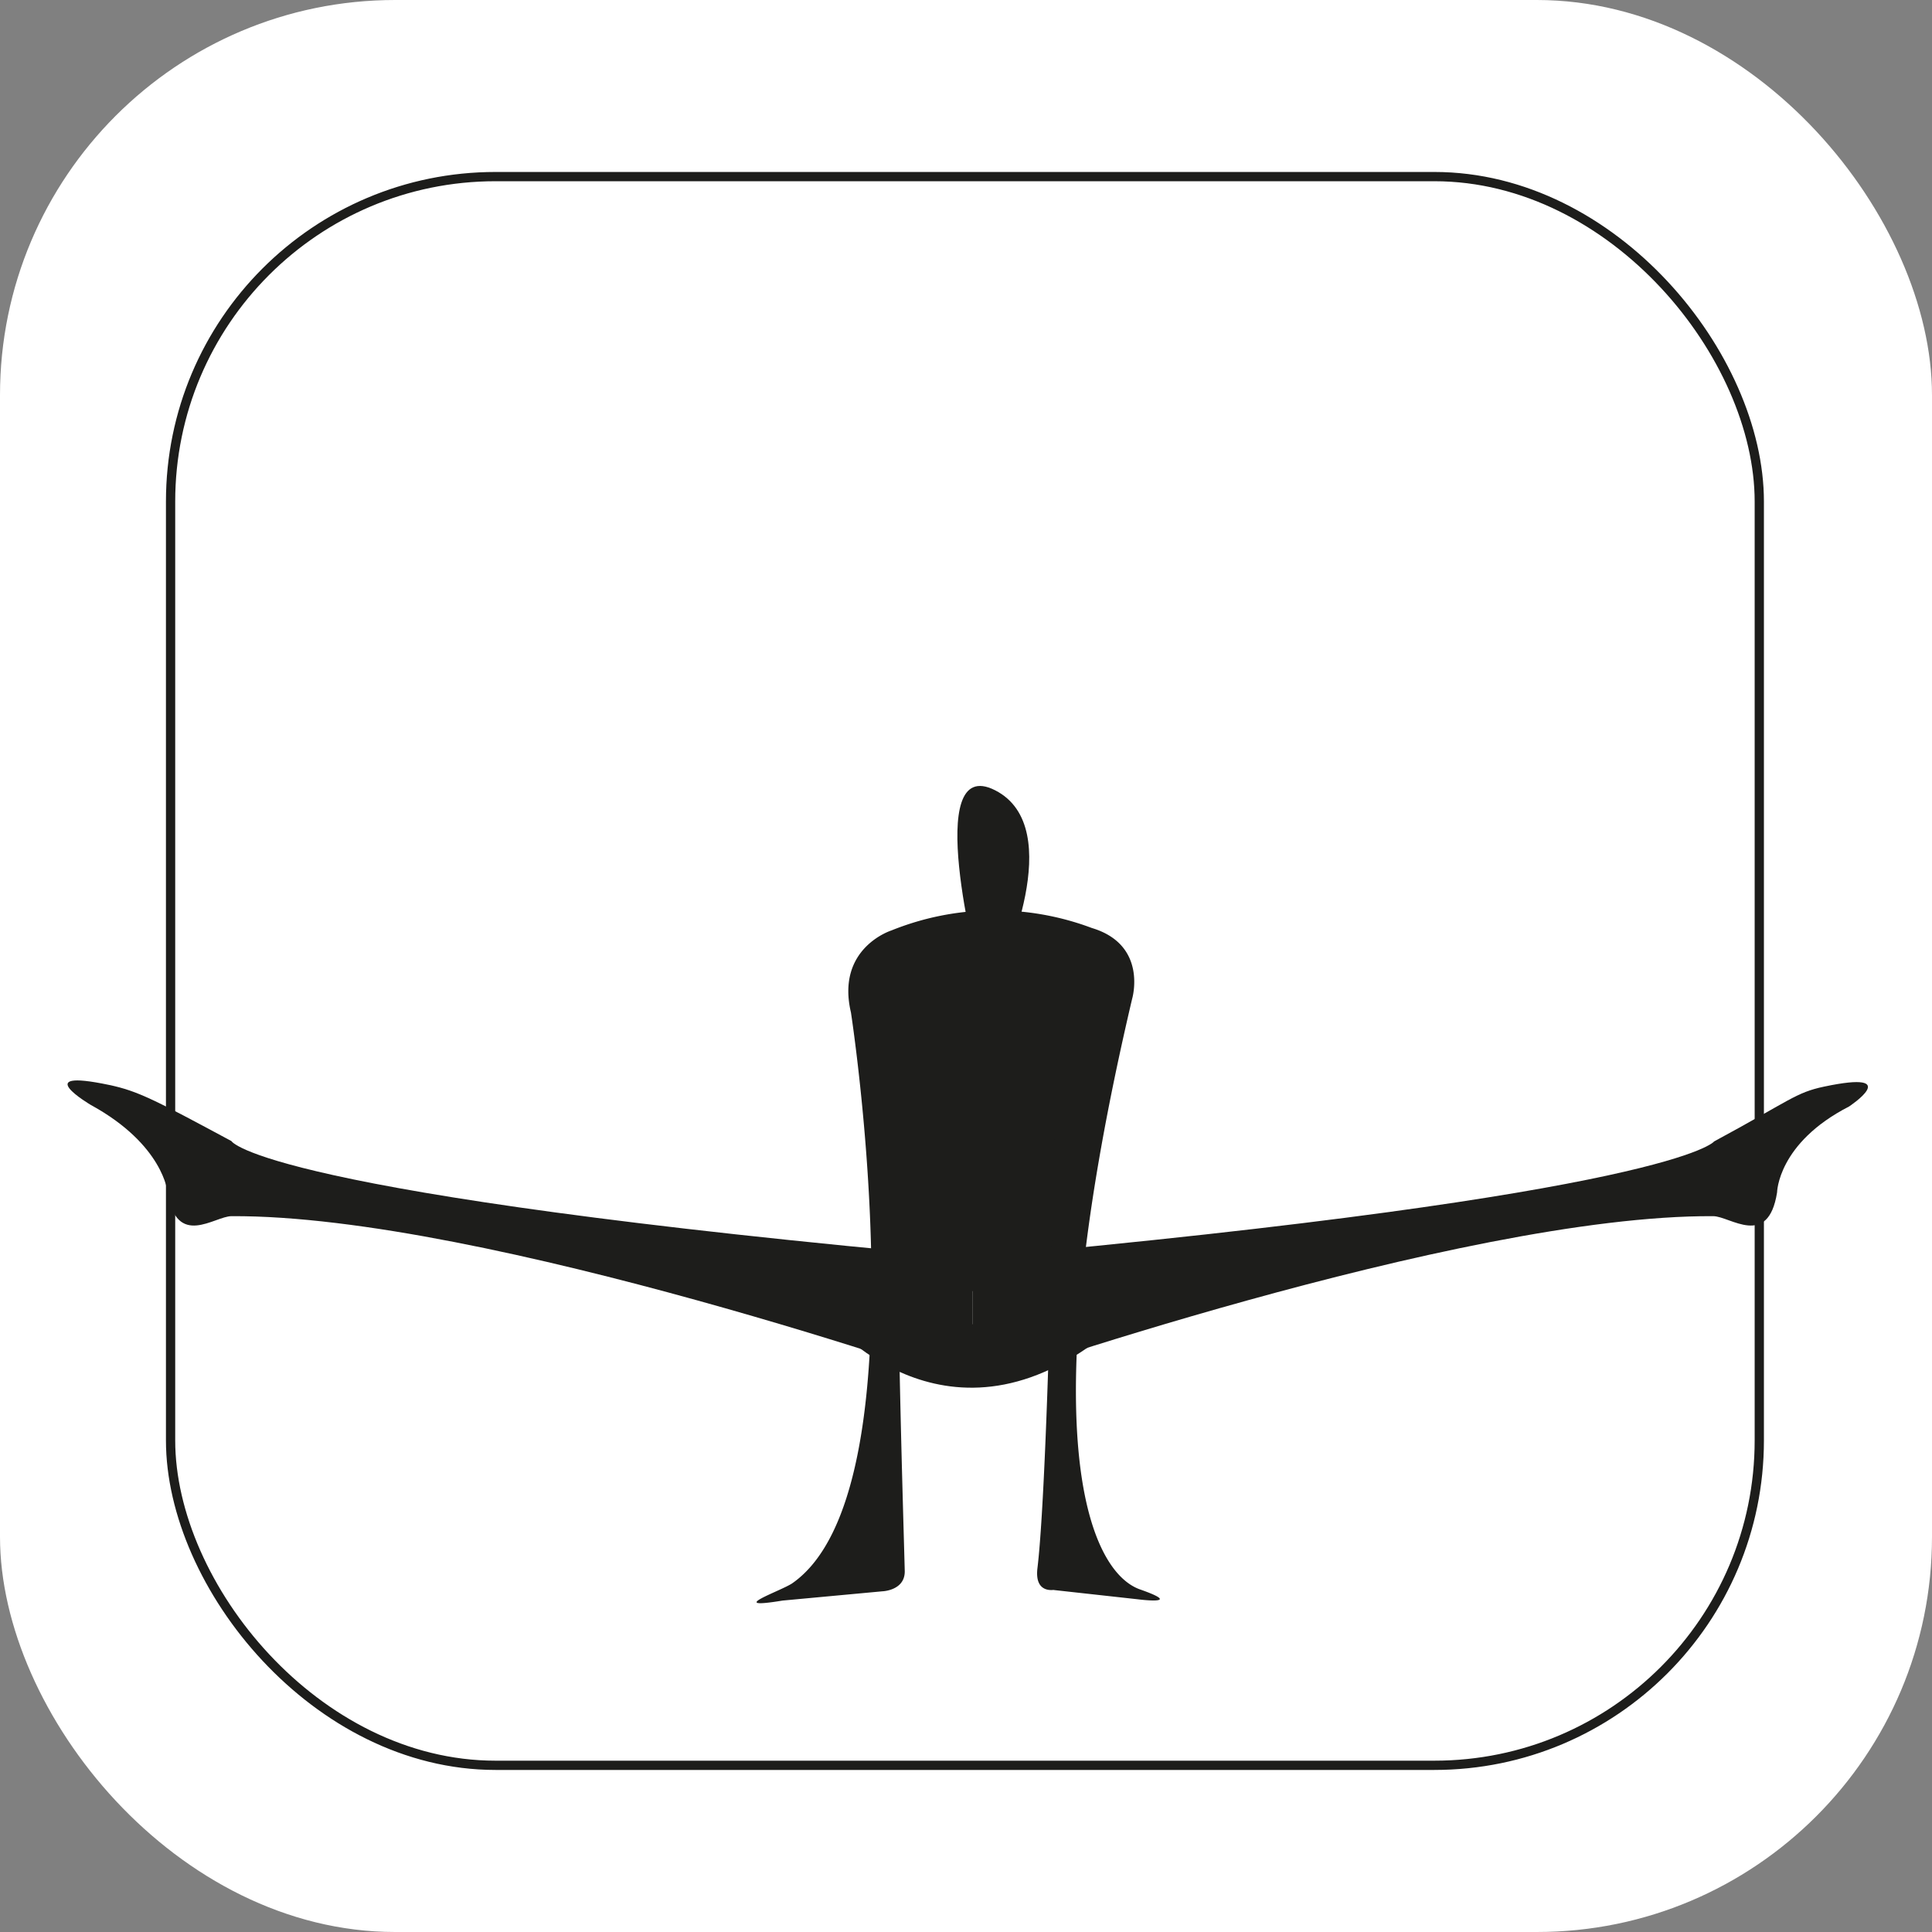
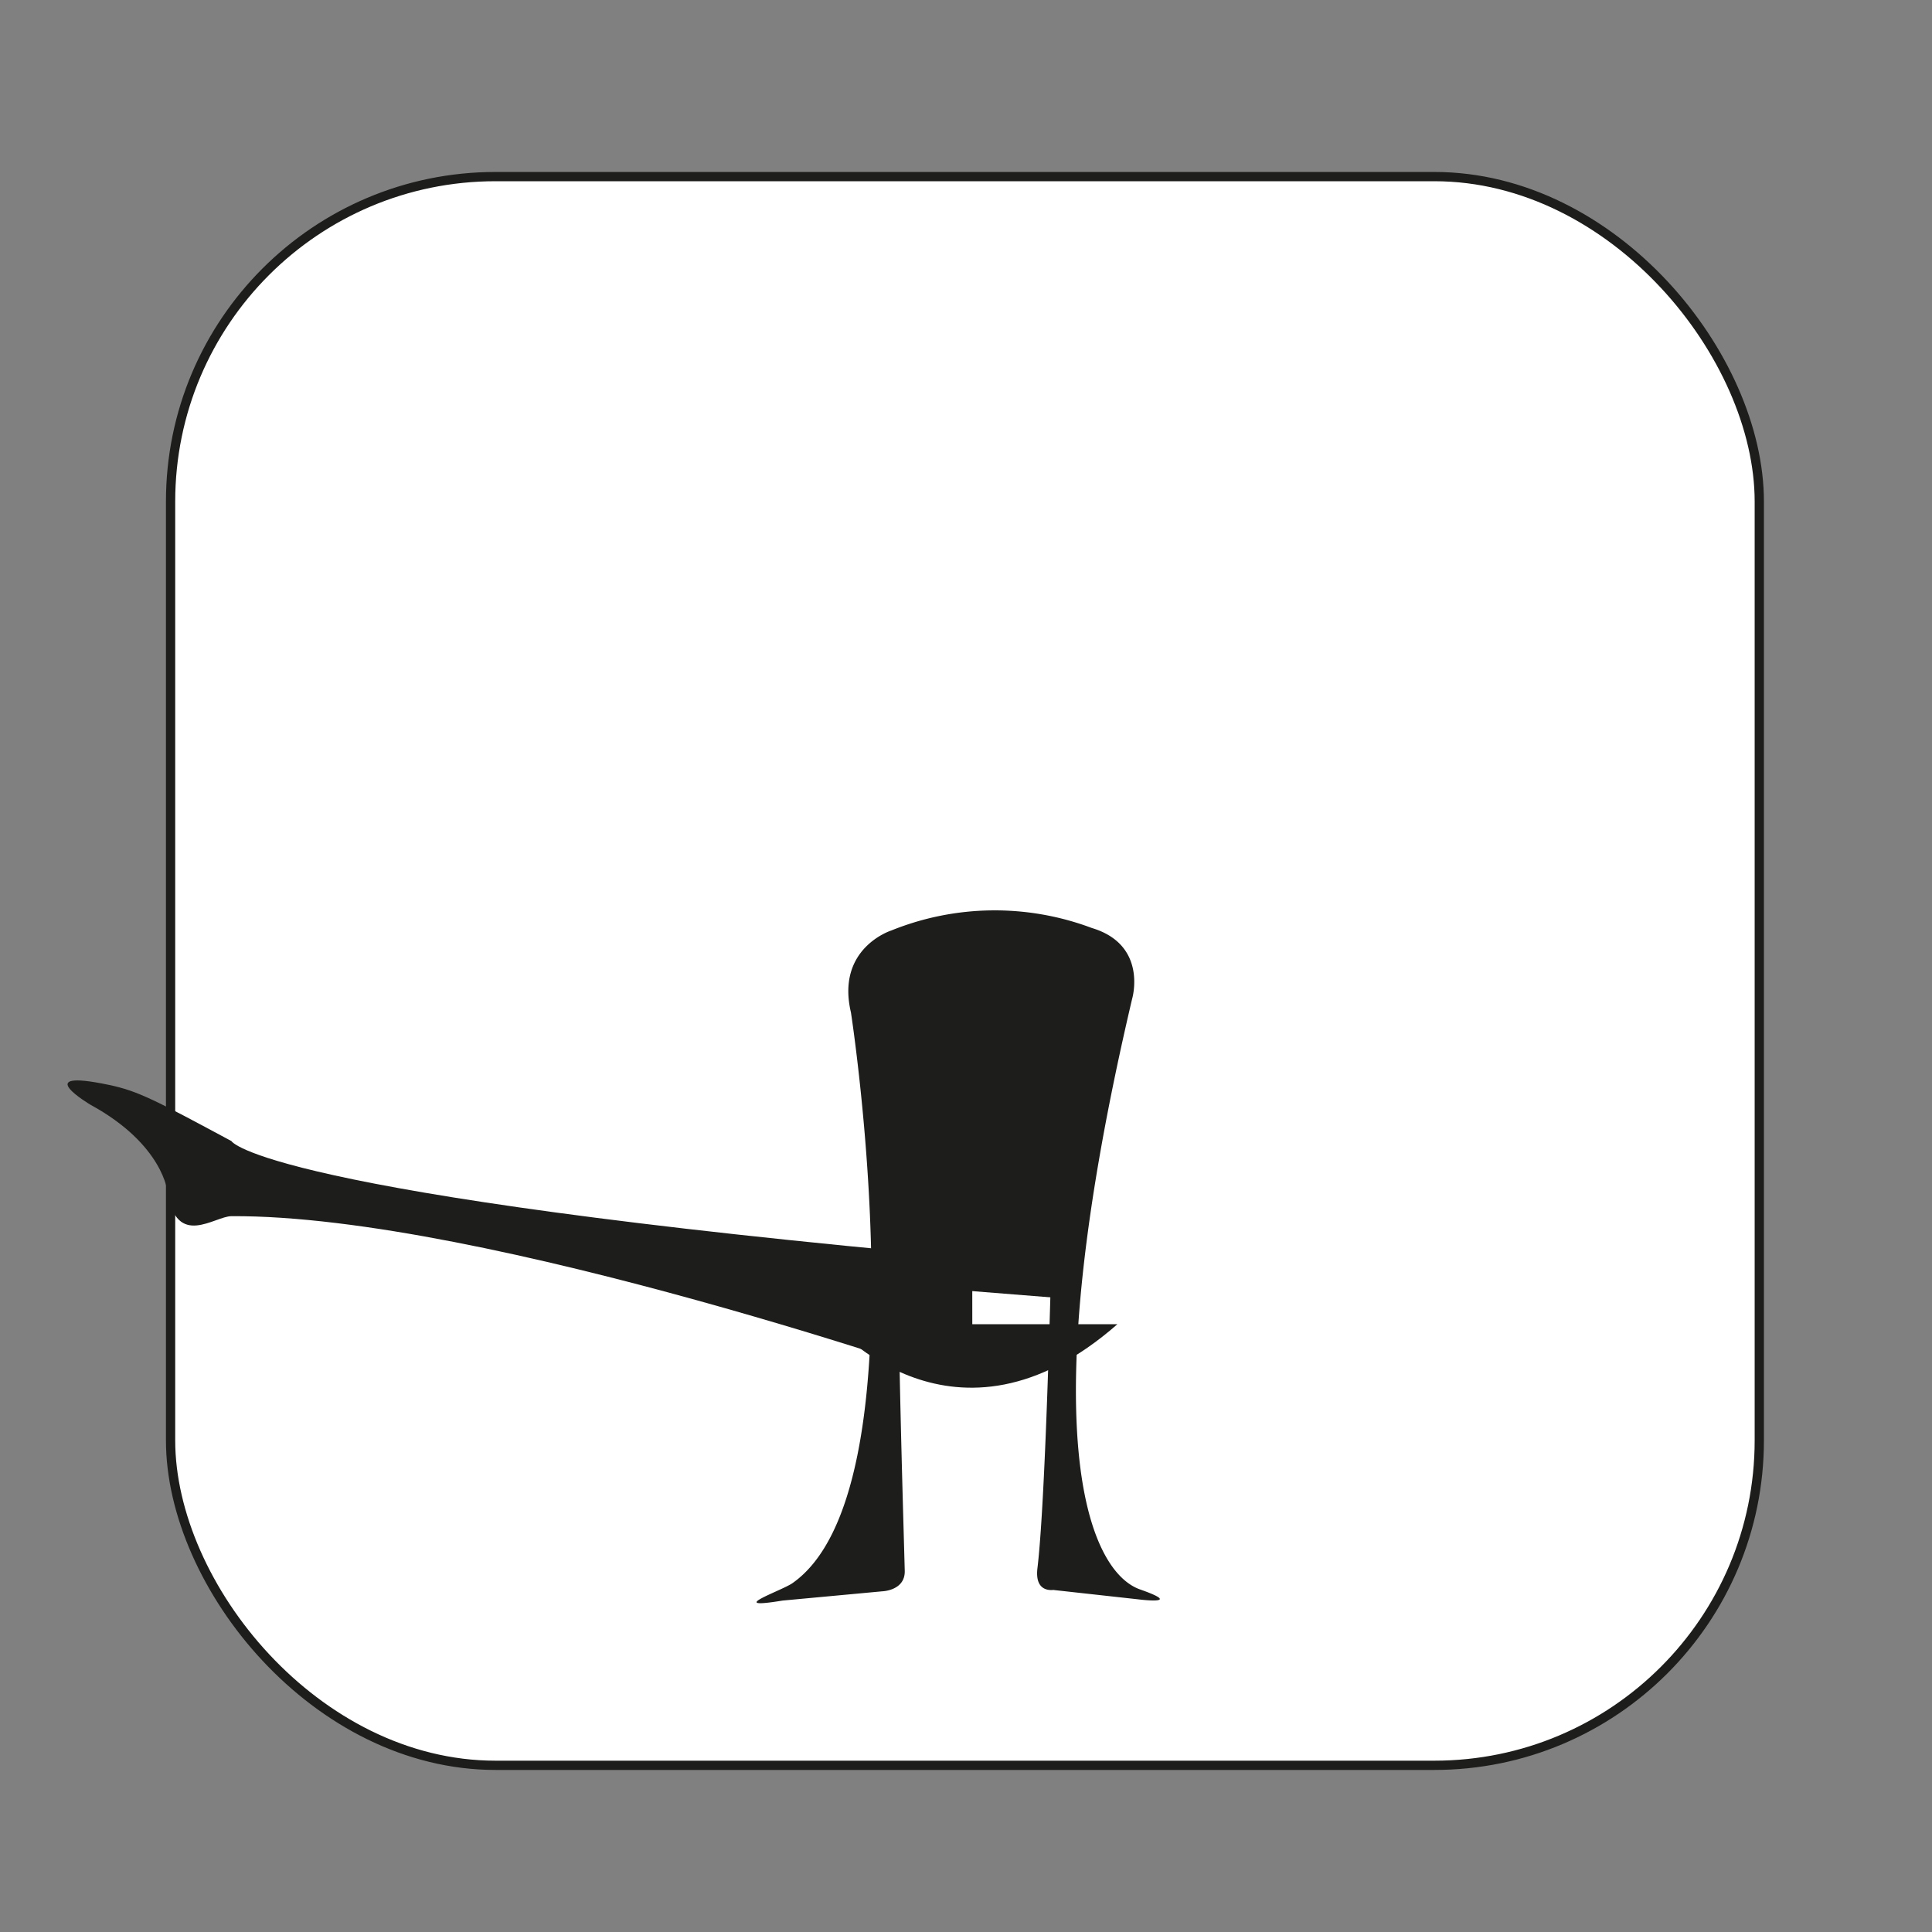
<svg xmlns="http://www.w3.org/2000/svg" viewBox="0 0 208.63 208.63">
  <rect x="0" y="0" width="208.63" height="208.63" fill="#808080" stroke="none" />
  <defs>
    <style>.cls-1,.cls-2{fill:#fff;}.cls-2{stroke:#1d1d1b;stroke-miterlimit:10;}.cls-3{fill:#1d1d1b;}</style>
  </defs>
  <g id="Capa_2" data-name="Capa 2">
    <g id="Capa_1-2" data-name="Capa 1">
-       <rect class="cls-1" width="208.63" height="208.63" rx="42.67" />
      <rect class="cls-2" x="18.42" y="19.07" width="171.56" height="171.56" rx="35.09" />
-       <path class="cls-3" d="M105,149.62s-52.63-18.45-80-18.29c-1.83,0-5.93,3.52-6.9-2.56,0,0-.42-5.15-8.31-9.46,0,0-6.77-4,2-2.15,3.09.65,4.94,1.62,13.2,6.06,0,0,3,5.68,80,12.6Z" />
-       <path class="cls-3" d="M105,149.62s52.64-18.45,80-18.29c1.82,0,5.93,3.52,6.9-2.56,0,0,.06-5.33,7.77-9.28,0,0,6.06-4-2.69-2.15-3.09.65-3.63,1.47-11.88,5.92,0,0-4.1,5.64-80.1,12.56Z" />
-       <path class="cls-3" d="M108,105s7.42-15.61-.54-19.66-1.81,19.55-1.81,19.55" />
+       <path class="cls-3" d="M105,149.62s-52.63-18.45-80-18.29c-1.83,0-5.93,3.52-6.9-2.56,0,0-.42-5.15-8.31-9.46,0,0-6.77-4,2-2.15,3.09.65,4.94,1.62,13.2,6.06,0,0,3,5.68,80,12.6" />
      <polyline class="cls-3" points="93.55 108.63 94.66 138.6 116 140.3 116 107.07 93.21 108.52" />
      <path class="cls-3" d="M90,143s13.09,15.42,30.66,0" />
      <path class="cls-3" d="M84.51,172.84l10.77-1s2.48-.07,2.42-2.22c-.25-9.7-1.67-52.71.09-60.19l16.3-.09s-.74,49-2.06,60c-.35,2.9,1.94,2.28,1.76,2.36l9.06,1s5.23.68.24-1.07c-5.59-2-11.84-17-.83-63.79,0,0,1.72-5.81-4.36-7.63a29.81,29.81,0,0,0-21.65.27s-6,1.89-4.36,8.85c0,0,8,51.73-6.36,61.66C84.24,171.84,78.24,173.87,84.51,172.84Z" />
    </g>
  </g>
</svg>